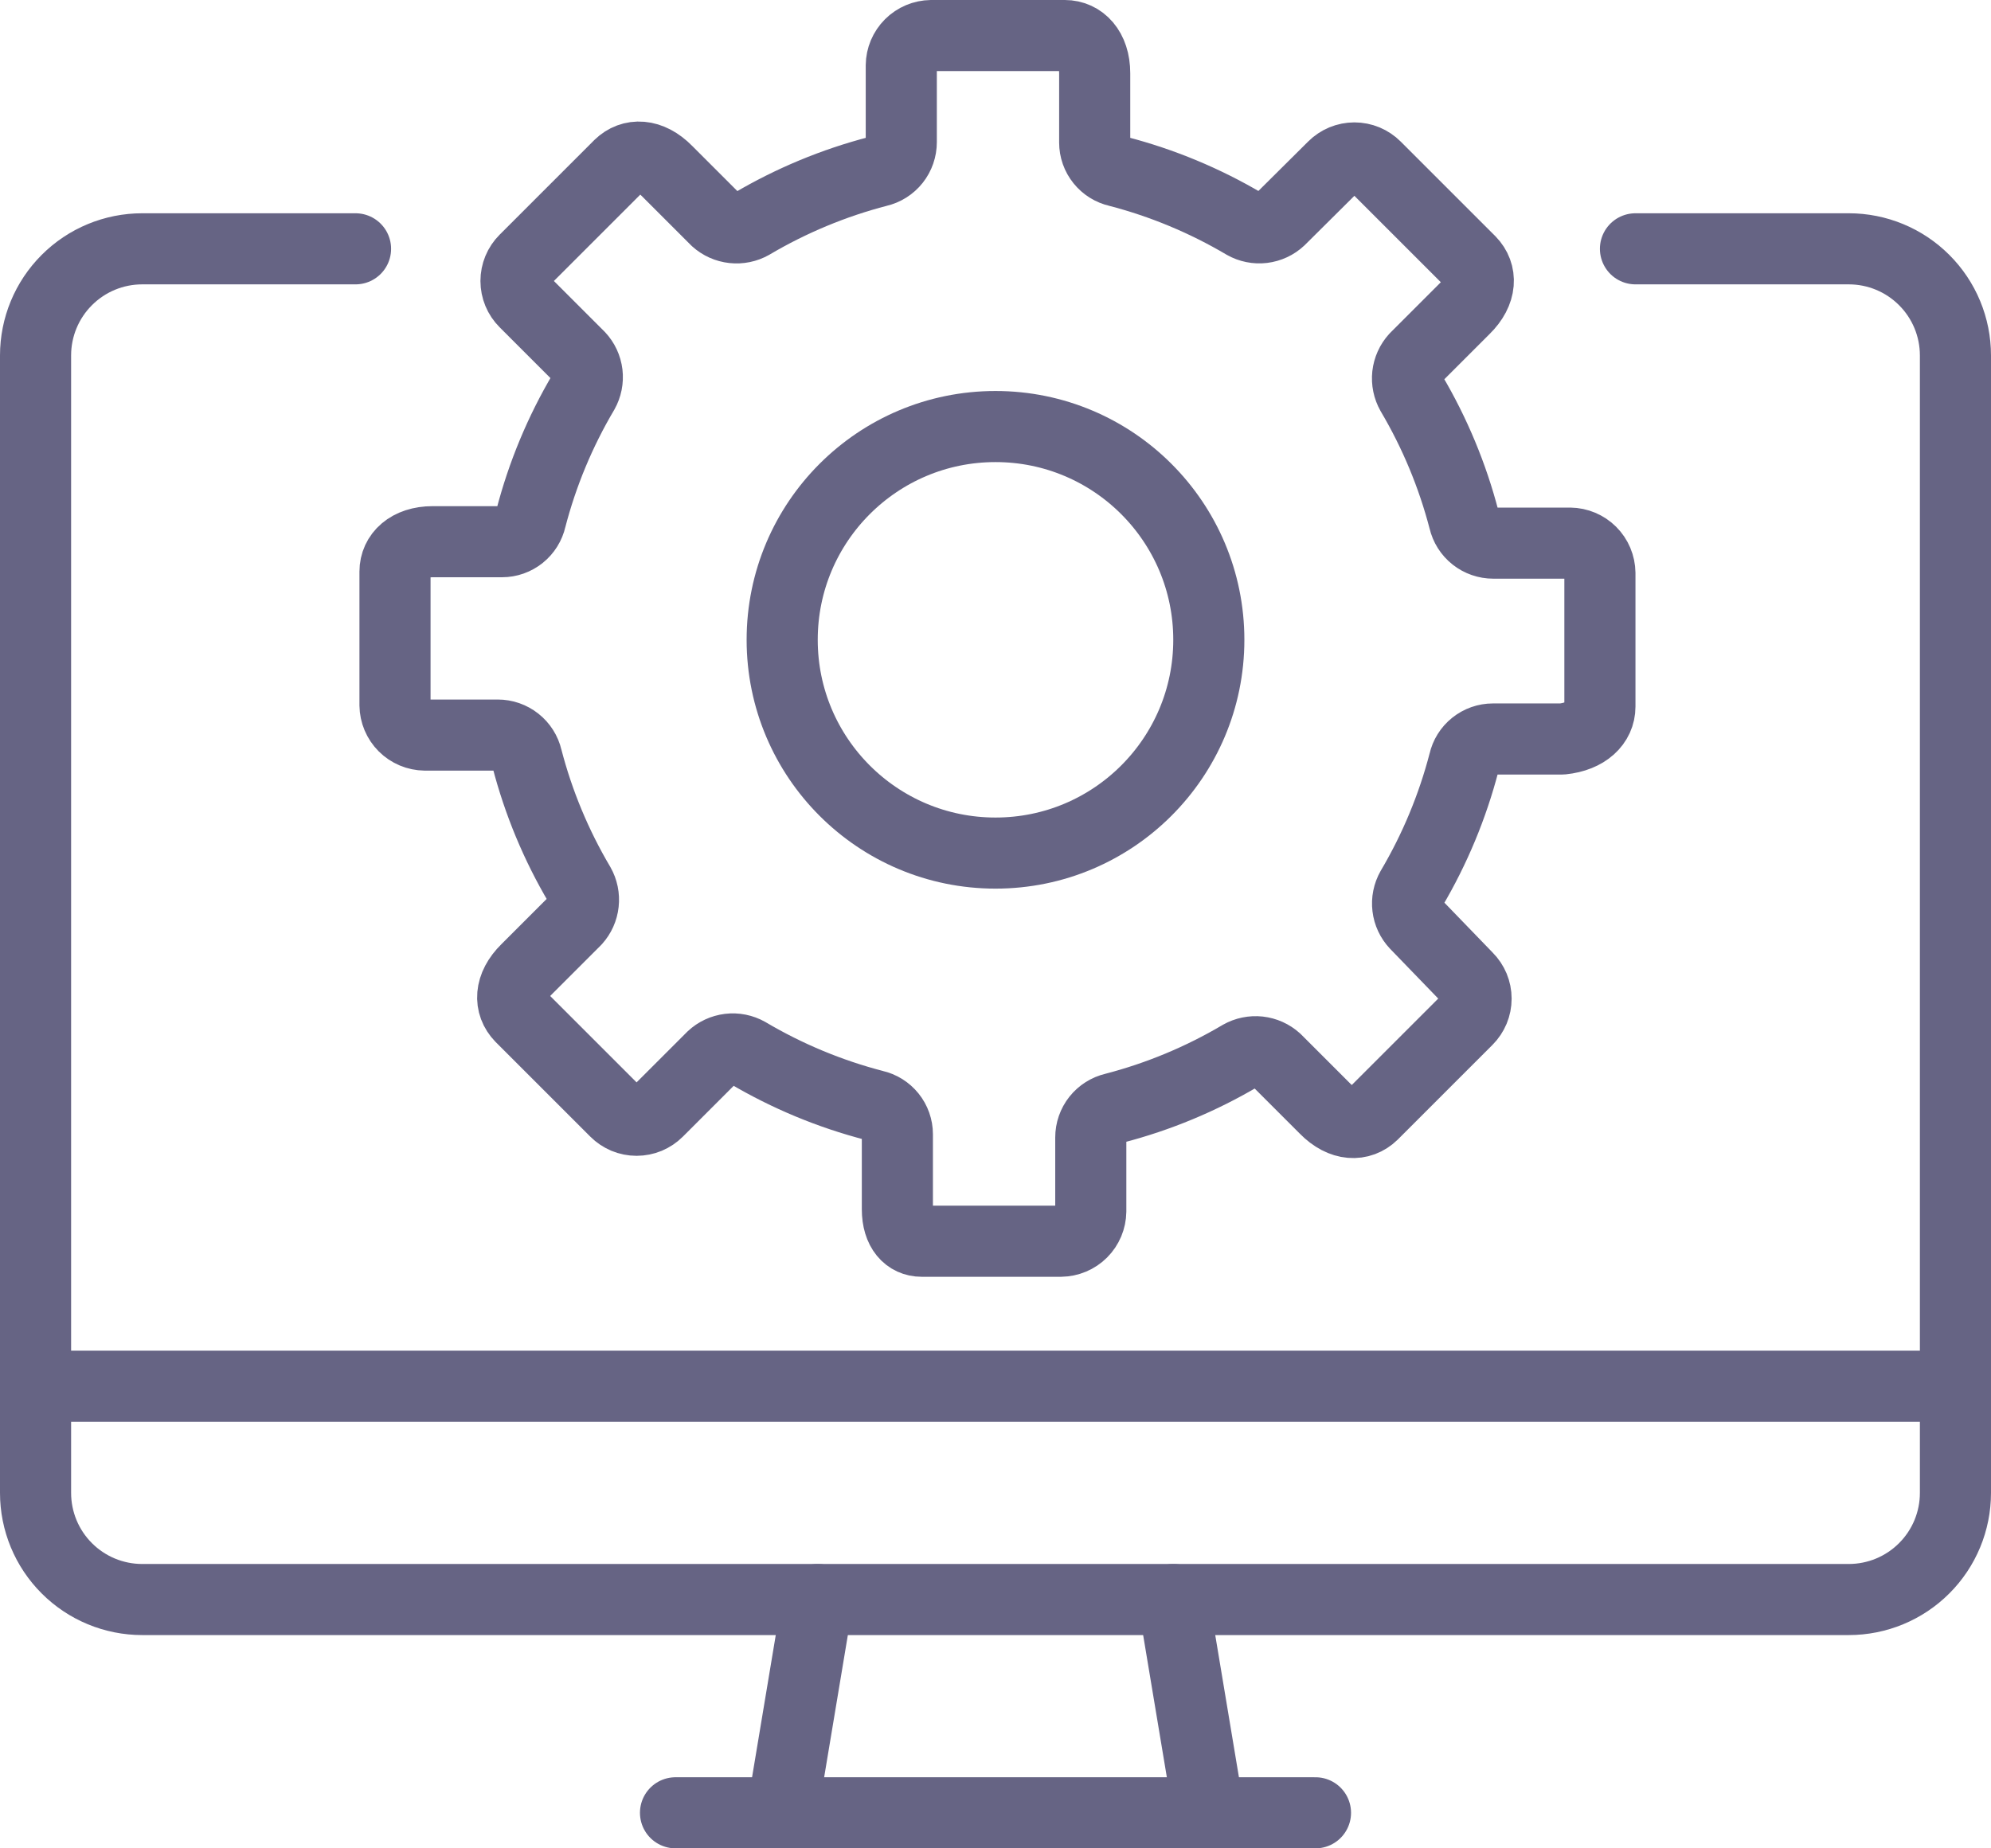
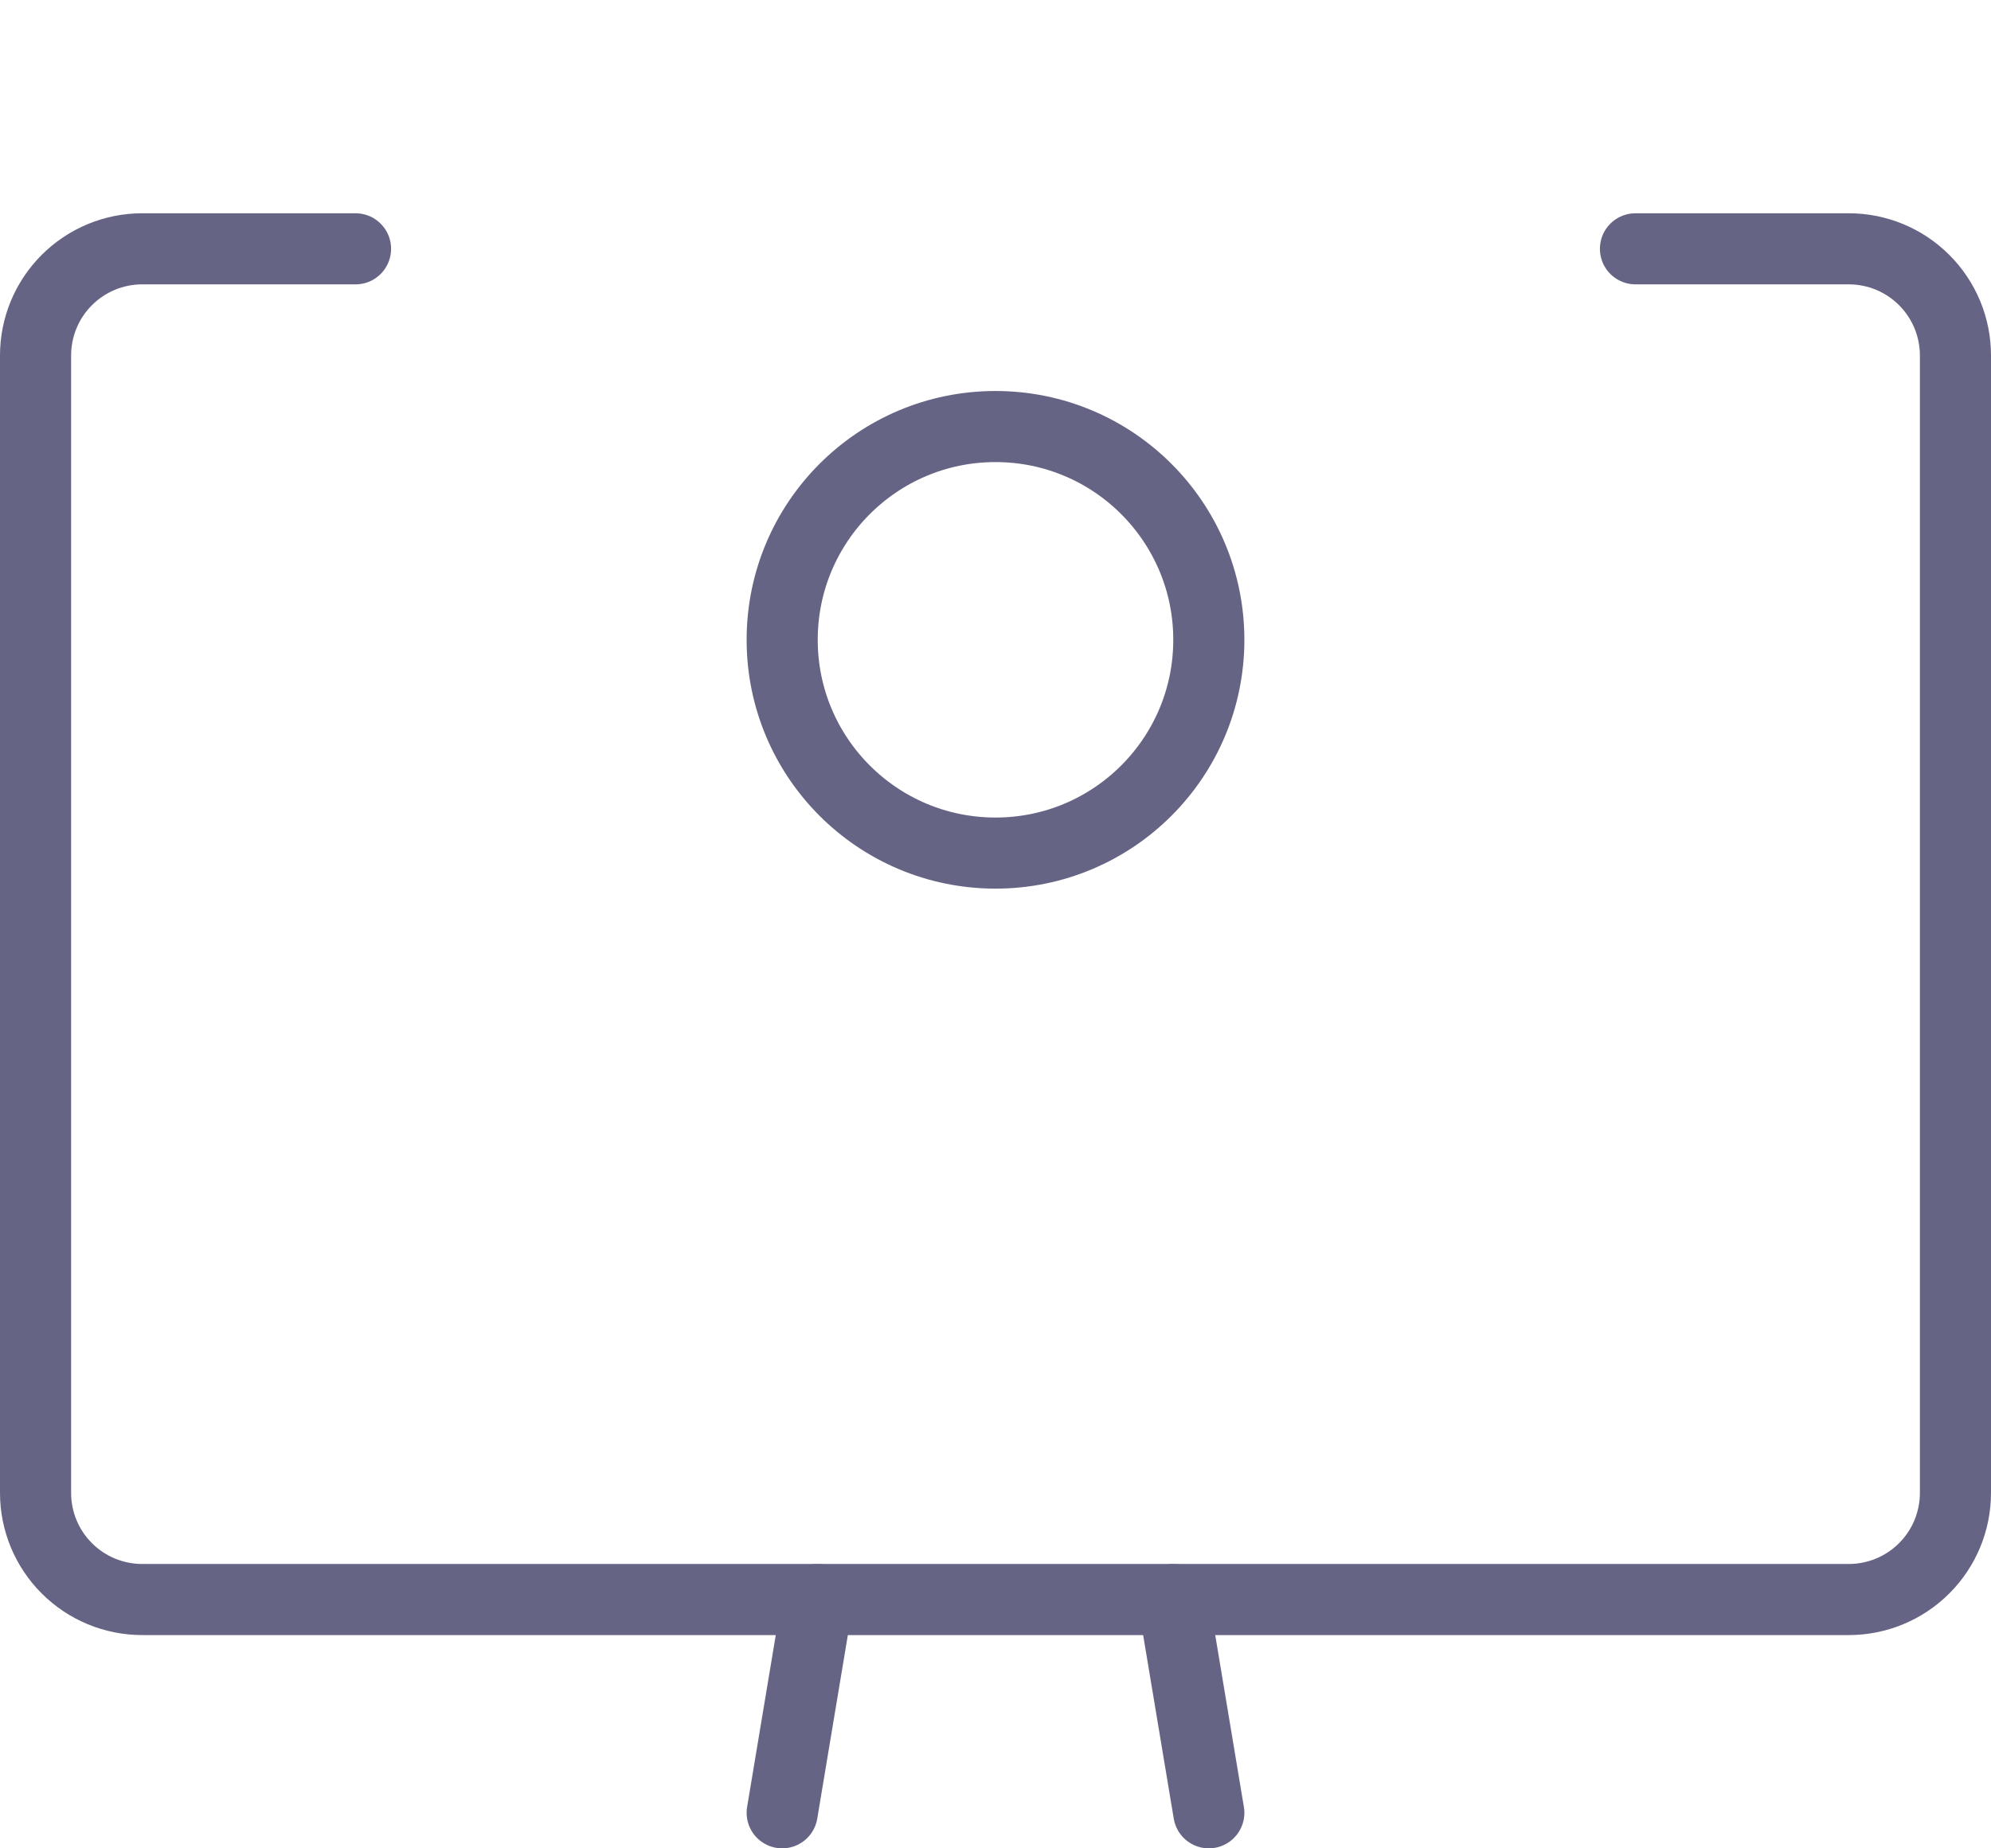
<svg xmlns="http://www.w3.org/2000/svg" width="56" height="52" viewBox="0 0 56 52" fill="none">
  <path d="M22 51L23 45" stroke="#666484" stroke-width="2" stroke-linecap="round" stroke-linejoin="round" />
-   <path d="M37 51H19" stroke="#666484" stroke-width="2" stroke-linecap="round" stroke-linejoin="round" />
  <path d="M33 45L34 51" stroke="#666484" stroke-width="2" stroke-linecap="round" stroke-linejoin="round" />
-   <path d="M1 39H55" stroke="#666484" stroke-width="2" stroke-linejoin="round" />
  <path d="M10 7H4C3.204 7 2.441 7.316 1.879 7.879C1.316 8.441 1 9.204 1 10V42C1 42.796 1.316 43.559 1.879 44.121C2.441 44.684 3.204 45 4 45H52C52.796 45 53.559 44.684 54.121 44.121C54.684 43.559 55 42.796 55 42V10C55 9.204 54.684 8.441 54.121 7.879C53.559 7.316 52.796 7 52 7H46" stroke="#666484" stroke-width="2" stroke-linecap="round" stroke-linejoin="round" />
-   <path d="M45 19.88V16.12C44.997 15.898 44.908 15.686 44.751 15.529C44.594 15.372 44.382 15.283 44.16 15.28H42C41.81 15.28 41.625 15.216 41.476 15.098C41.327 14.98 41.223 14.815 41.18 14.63C40.855 13.38 40.357 12.182 39.7 11.07C39.611 10.913 39.574 10.732 39.593 10.552C39.613 10.373 39.689 10.204 39.81 10.07L41.19 8.69C41.68 8.21 41.68 7.69 41.35 7.35L38.69 4.69C38.612 4.612 38.519 4.55 38.417 4.507C38.315 4.465 38.205 4.443 38.095 4.443C37.984 4.443 37.875 4.465 37.773 4.507C37.671 4.55 37.578 4.612 37.5 4.69L36 6.18C35.868 6.304 35.7 6.382 35.52 6.404C35.34 6.426 35.158 6.389 35 6.3C33.888 5.643 32.69 5.144 31.44 4.82C31.256 4.779 31.091 4.676 30.973 4.529C30.854 4.382 30.79 4.199 30.79 4.01V2.06C30.79 1.38 30.41 1 29.95 1H26.19C25.968 1.003 25.756 1.092 25.599 1.249C25.442 1.406 25.352 1.618 25.35 1.84V4C25.35 4.19 25.286 4.375 25.168 4.524C25.05 4.673 24.885 4.777 24.7 4.82C23.45 5.144 22.252 5.643 21.14 6.3C20.983 6.389 20.802 6.426 20.622 6.406C20.443 6.387 20.274 6.311 20.14 6.19L18.76 4.81C18.28 4.32 17.76 4.32 17.42 4.65L14.76 7.31C14.682 7.388 14.619 7.481 14.577 7.583C14.535 7.685 14.513 7.794 14.513 7.905C14.513 8.016 14.535 8.125 14.577 8.227C14.619 8.329 14.682 8.422 14.76 8.5L16.29 10.03C16.414 10.162 16.492 10.33 16.514 10.51C16.535 10.69 16.499 10.872 16.41 11.03C15.752 12.142 15.254 13.34 14.93 14.59C14.889 14.774 14.786 14.939 14.639 15.057C14.492 15.175 14.309 15.24 14.12 15.24H12.17C11.49 15.24 11.11 15.62 11.11 16.08V19.84C11.113 20.062 11.202 20.274 11.359 20.431C11.516 20.588 11.728 20.677 11.95 20.68H14C14.19 20.68 14.374 20.744 14.523 20.862C14.672 20.98 14.777 21.145 14.82 21.33C15.144 22.58 15.642 23.778 16.3 24.89C16.389 25.047 16.426 25.228 16.406 25.408C16.387 25.587 16.311 25.756 16.19 25.89L14.81 27.27C14.32 27.75 14.32 28.27 14.65 28.61L17.31 31.27C17.388 31.348 17.481 31.41 17.583 31.453C17.685 31.495 17.794 31.517 17.905 31.517C18.015 31.517 18.125 31.495 18.227 31.453C18.329 31.41 18.422 31.348 18.5 31.27L20.03 29.74C20.162 29.616 20.33 29.538 20.51 29.516C20.69 29.494 20.872 29.531 21.03 29.62C22.141 30.277 23.34 30.776 24.59 31.1C24.774 31.141 24.939 31.244 25.057 31.391C25.175 31.538 25.24 31.721 25.24 31.91V34.02C25.24 34.62 25.54 34.92 25.92 34.92H29.84C30.062 34.917 30.274 34.828 30.431 34.671C30.588 34.514 30.677 34.302 30.68 34.08V32C30.68 31.81 30.744 31.625 30.862 31.476C30.98 31.328 31.145 31.223 31.33 31.18C32.58 30.856 33.778 30.358 34.89 29.7C35.047 29.611 35.228 29.574 35.408 29.593C35.587 29.613 35.756 29.689 35.89 29.81L37.27 31.19C37.75 31.68 38.27 31.68 38.61 31.35L41.27 28.69C41.348 28.612 41.41 28.519 41.453 28.417C41.495 28.315 41.517 28.206 41.517 28.095C41.517 27.984 41.495 27.875 41.453 27.773C41.41 27.671 41.348 27.578 41.27 27.5L39.82 26C39.696 25.868 39.617 25.7 39.596 25.52C39.574 25.34 39.611 25.158 39.7 25C40.357 23.888 40.855 22.69 41.18 21.44C41.221 21.256 41.323 21.091 41.471 20.973C41.618 20.855 41.801 20.79 41.99 20.79H43.94C44.62 20.72 45 20.34 45 19.88Z" stroke="#666484" stroke-width="2" stroke-linejoin="round" />
  <path d="M28 24C31.314 24 34 21.314 34 18C34 14.686 31.314 12 28 12C24.686 12 22 14.686 22 18C22 21.314 24.686 24 28 24Z" stroke="#666484" stroke-width="2" stroke-linecap="round" stroke-linejoin="round" />
</svg>